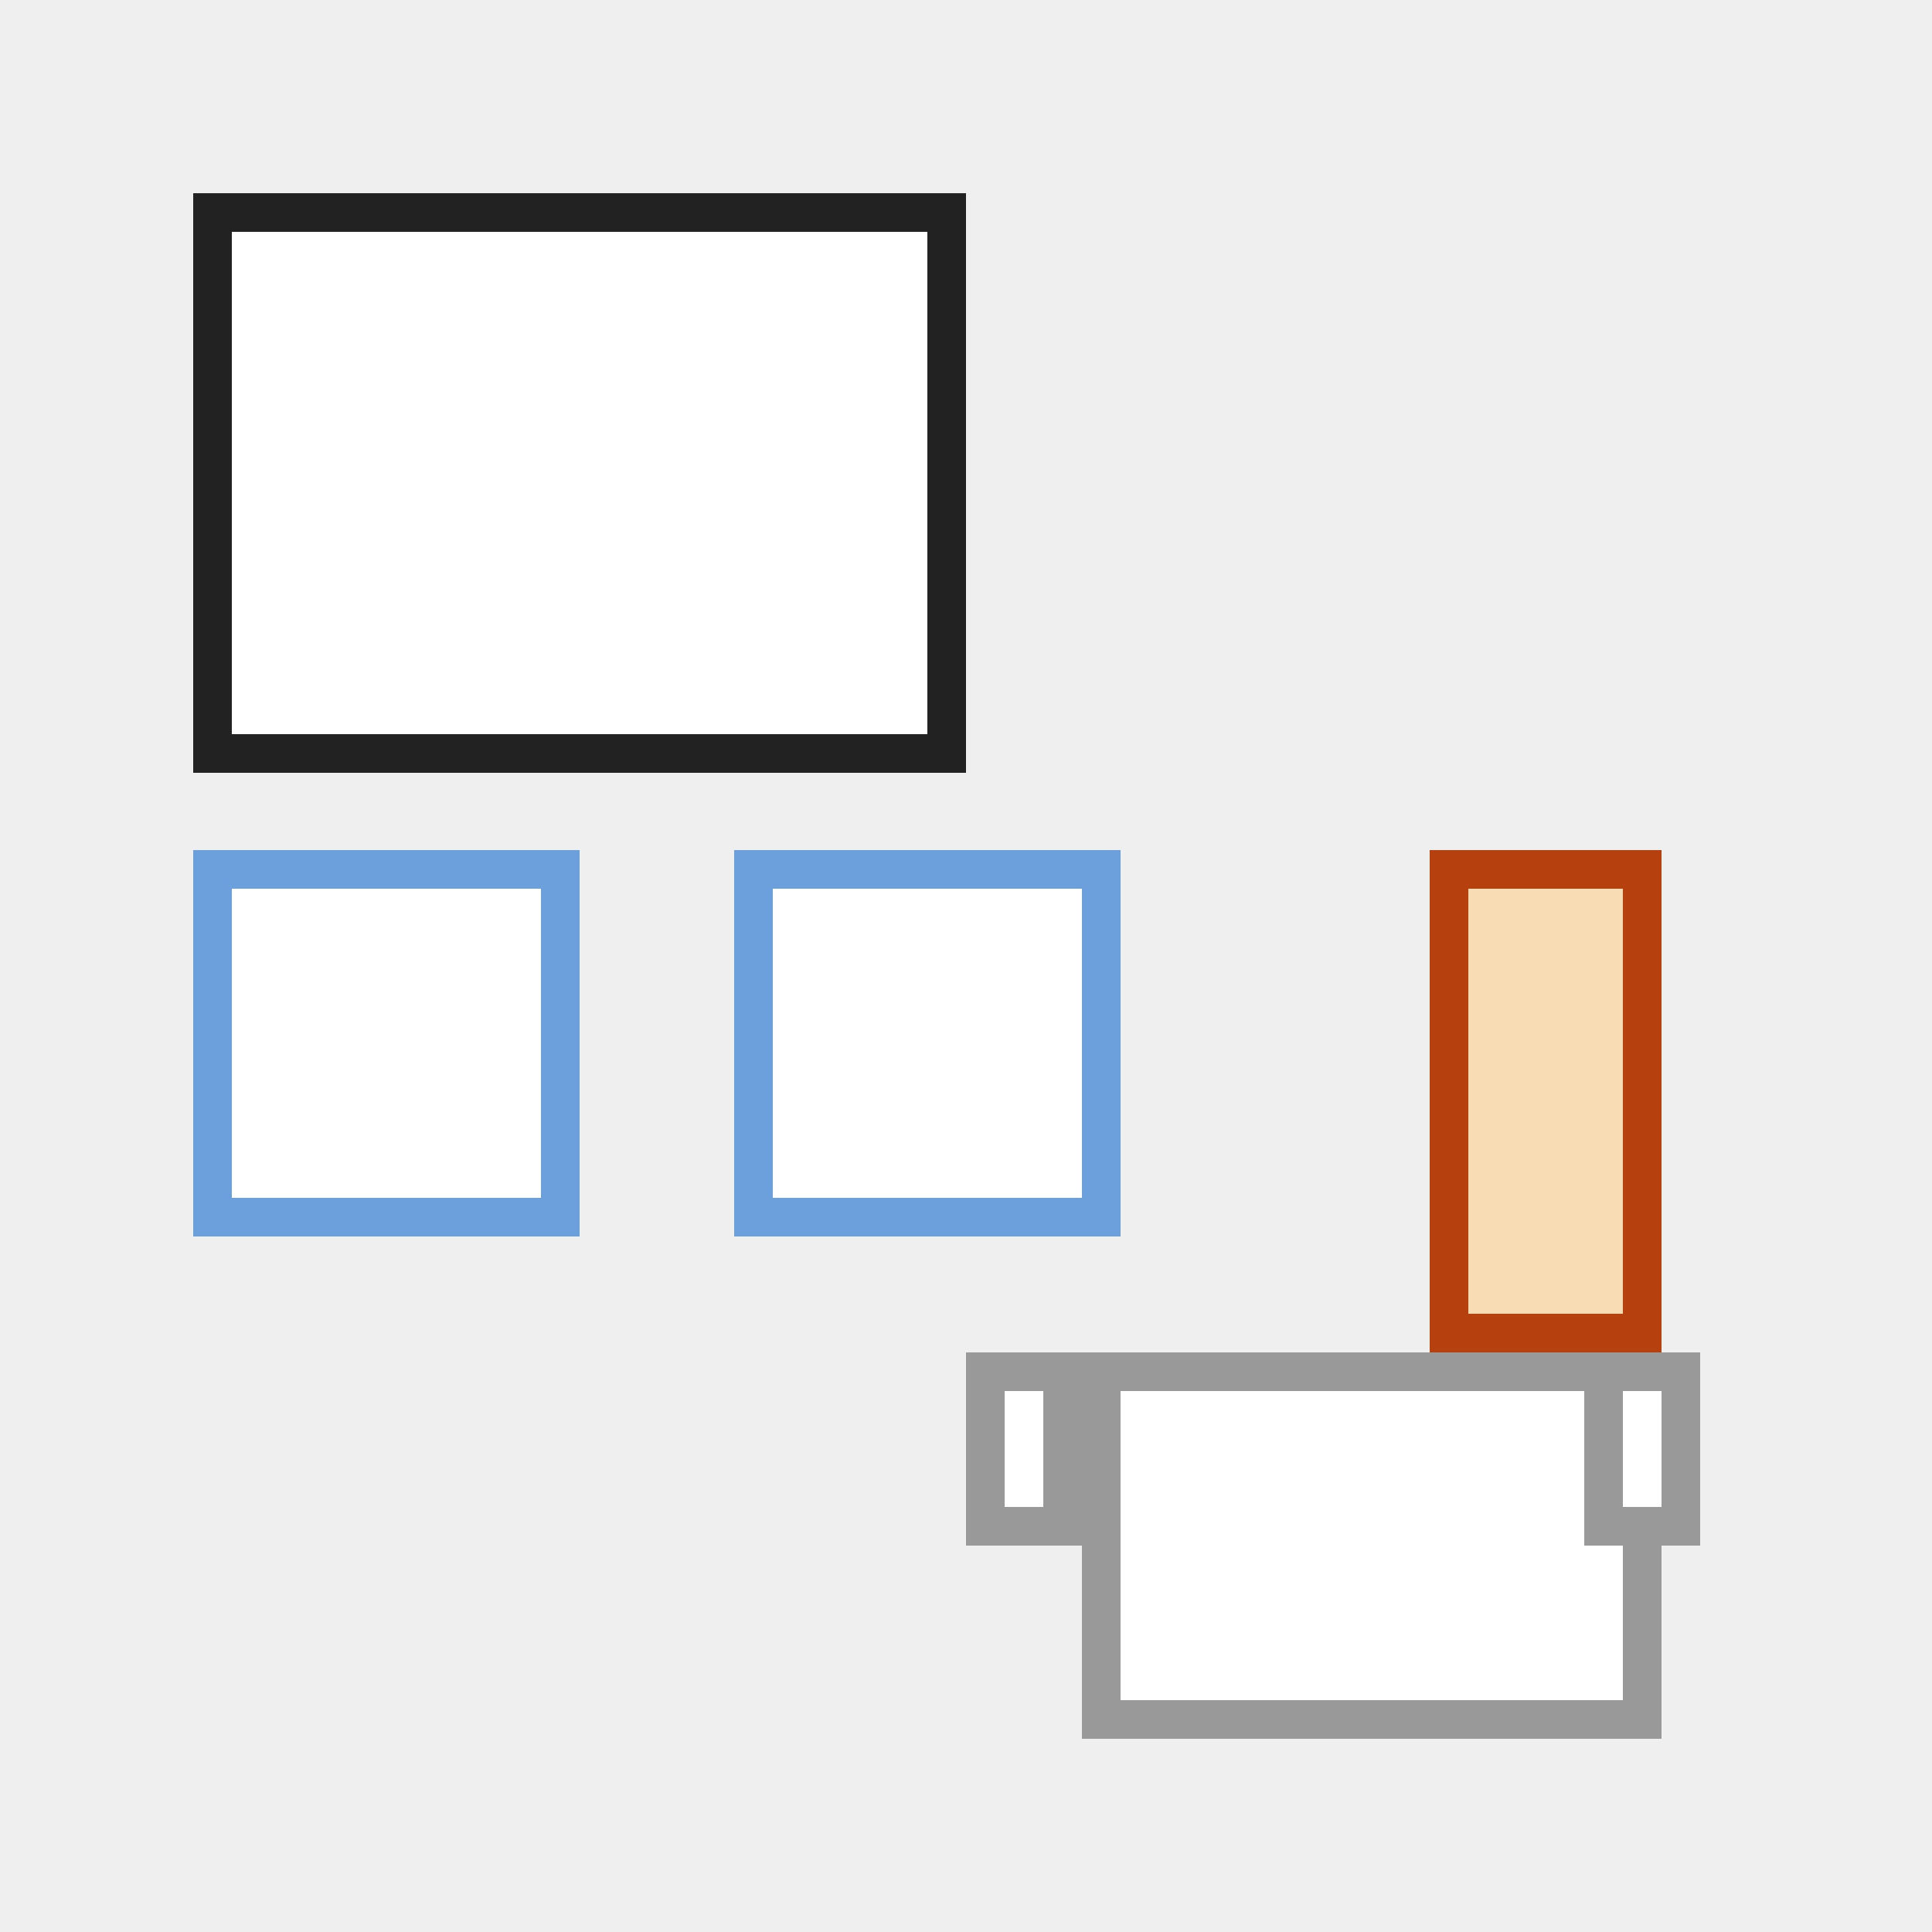
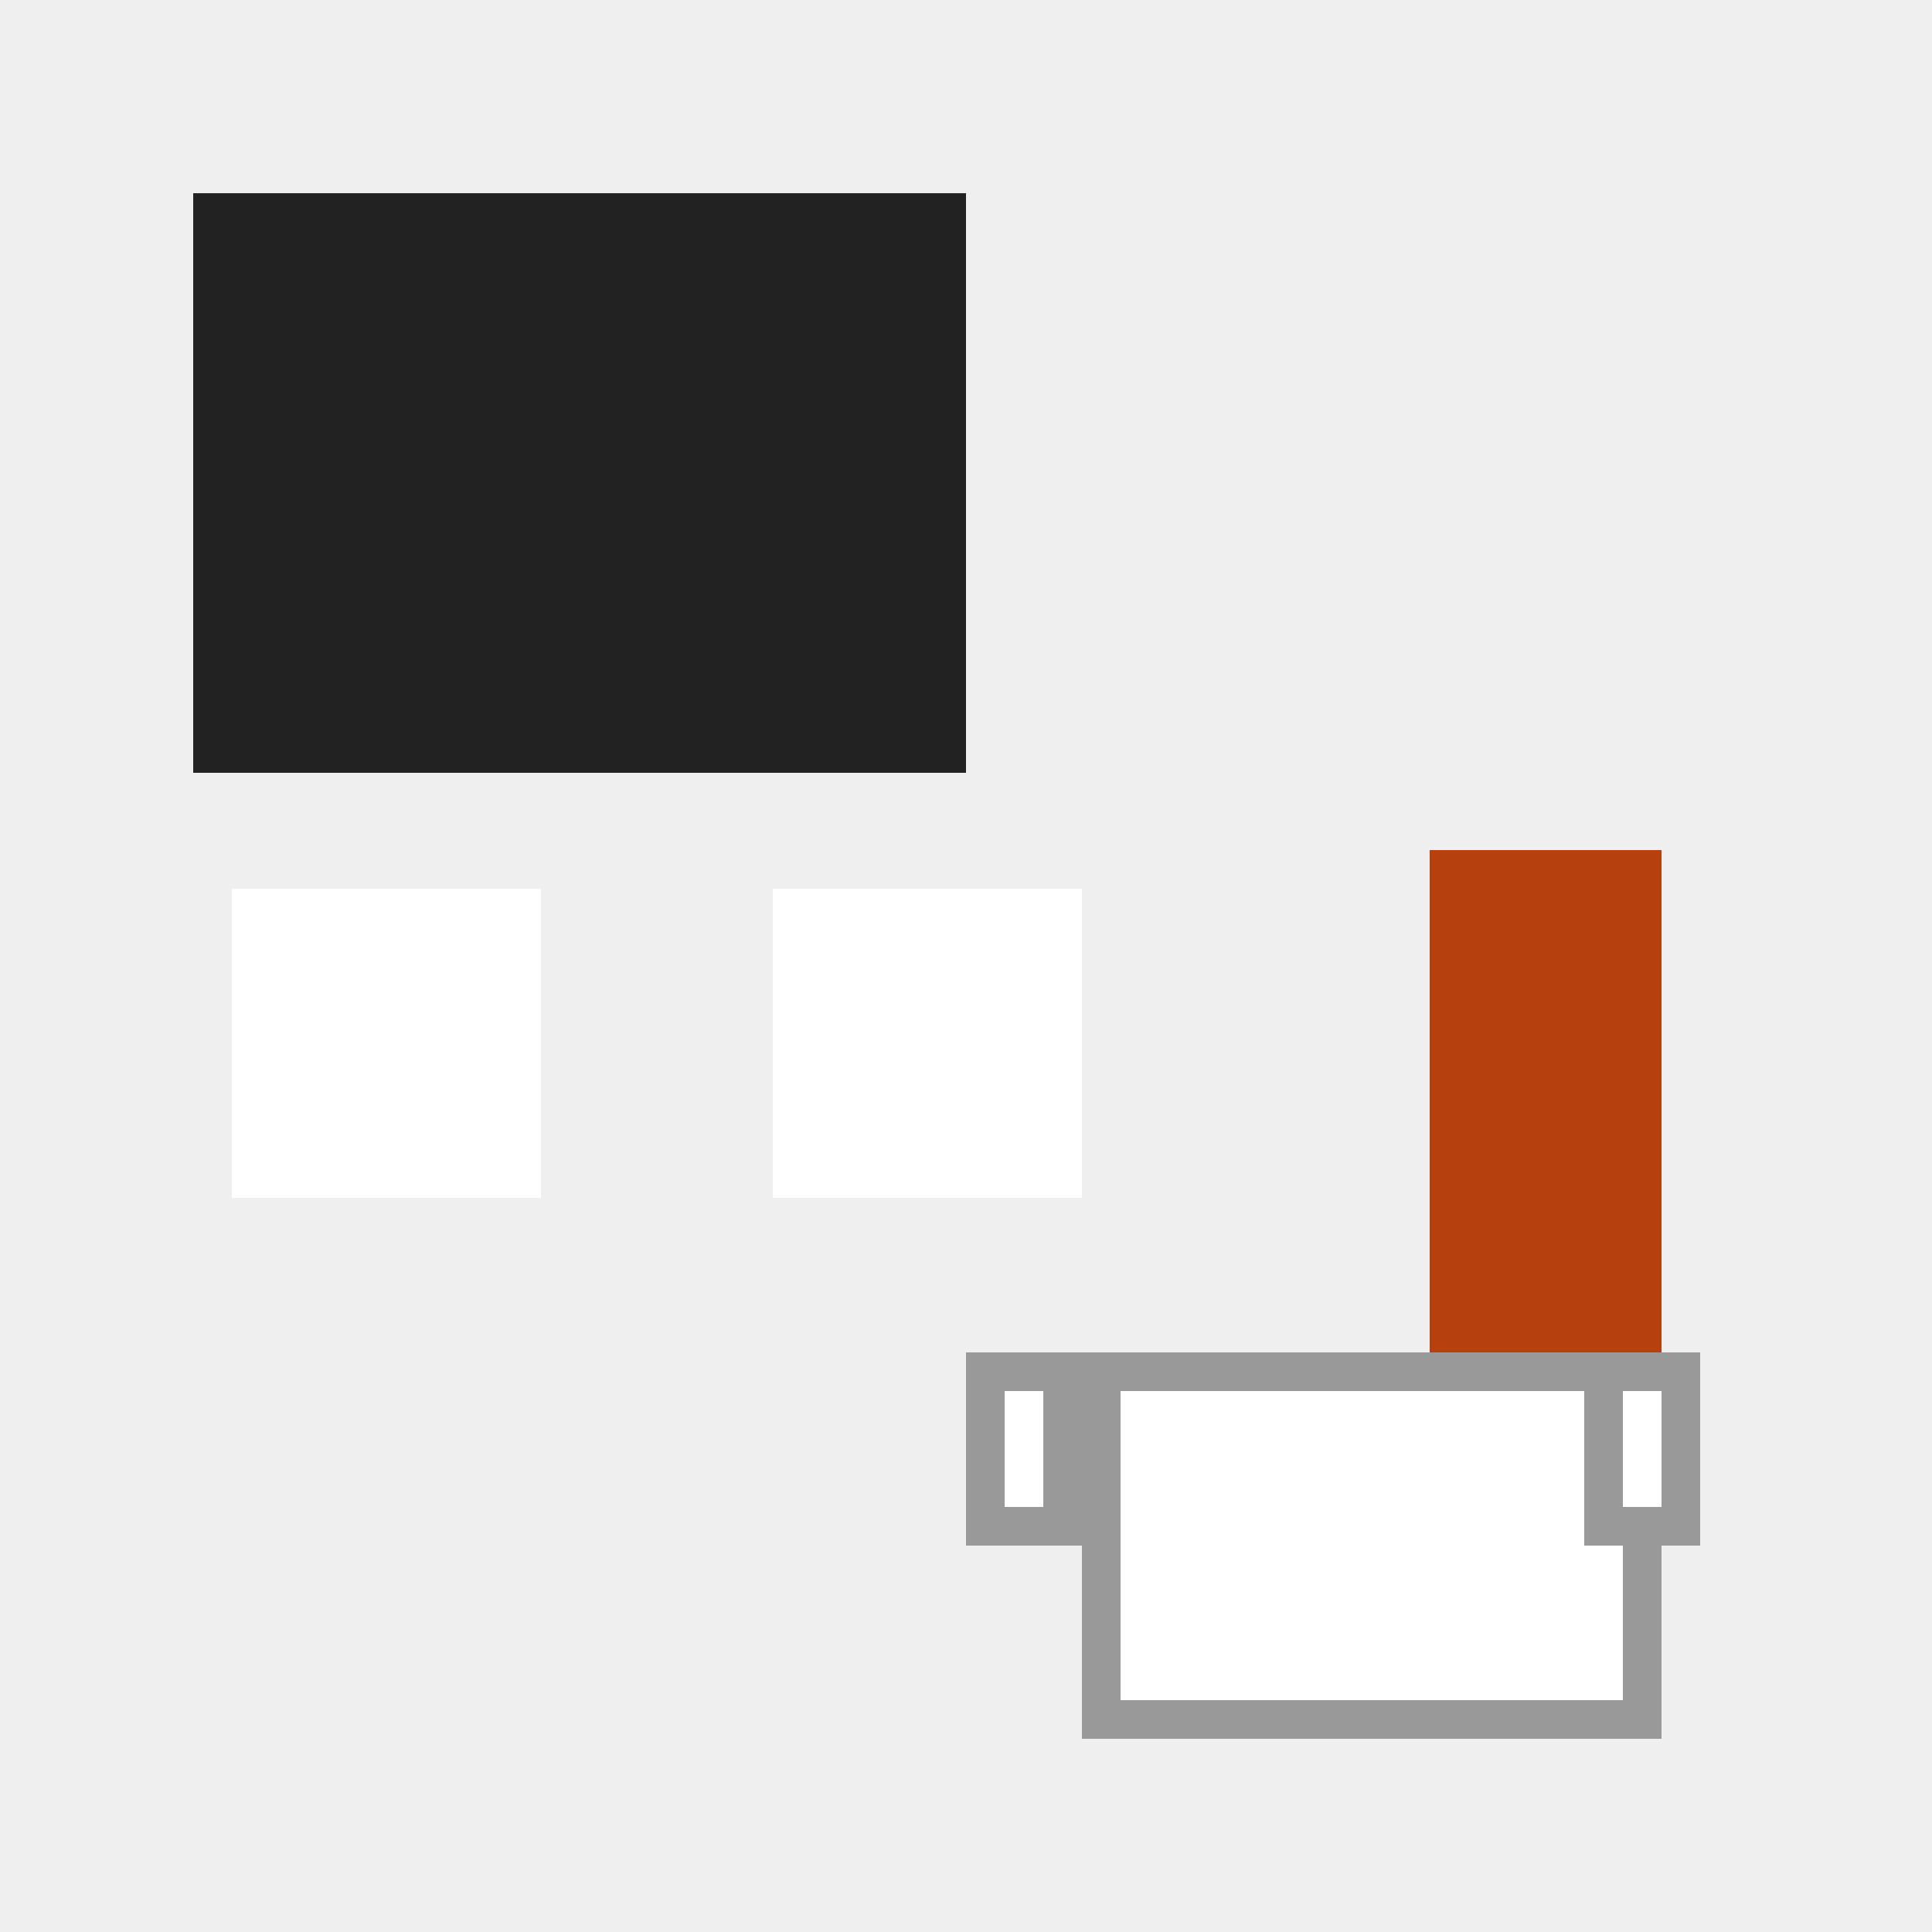
<svg xmlns="http://www.w3.org/2000/svg" width="500" height="500">
  <defs />
  <g>
    <rect fill="#EFEFEF" stroke="none" x="0" y="0" width="512" height="512" />
    <rect fill="#222" stroke="none" x="50" y="50" width="200" height="150" />
-     <rect fill="#FFF" stroke="none" x="60" y="60" width="180" height="130" />
    <rect fill="#999" stroke="none" x="280" y="350" width="150" height="100" />
    <rect fill="#FFF" stroke="none" x="290" y="360" width="130" height="80" />
    <rect fill="#999" stroke="none" x="250" y="350" width="30" height="50" />
    <rect fill="#999" stroke="none" x="410" y="350" width="30" height="50" />
    <rect fill="#FFF" stroke="none" x="260" y="360" width="10" height="30" />
    <rect fill="#FFF" stroke="none" x="420" y="360" width="10" height="30" />
-     <rect fill="#6CA0DC" stroke="none" x="50" y="220" width="100" height="100" />
-     <rect fill="#6CA0DC" stroke="none" x="190" y="220" width="100" height="100" />
    <rect fill="#FFF" stroke="none" x="60" y="230" width="80" height="80" />
    <rect fill="#FFF" stroke="none" x="200" y="230" width="80" height="80" />
    <rect fill="#B7410E" stroke="none" x="370" y="220" width="60" height="130" />
-     <rect fill="#F7DCB4" stroke="none" x="380" y="230" width="40" height="110" />
  </g>
</svg>